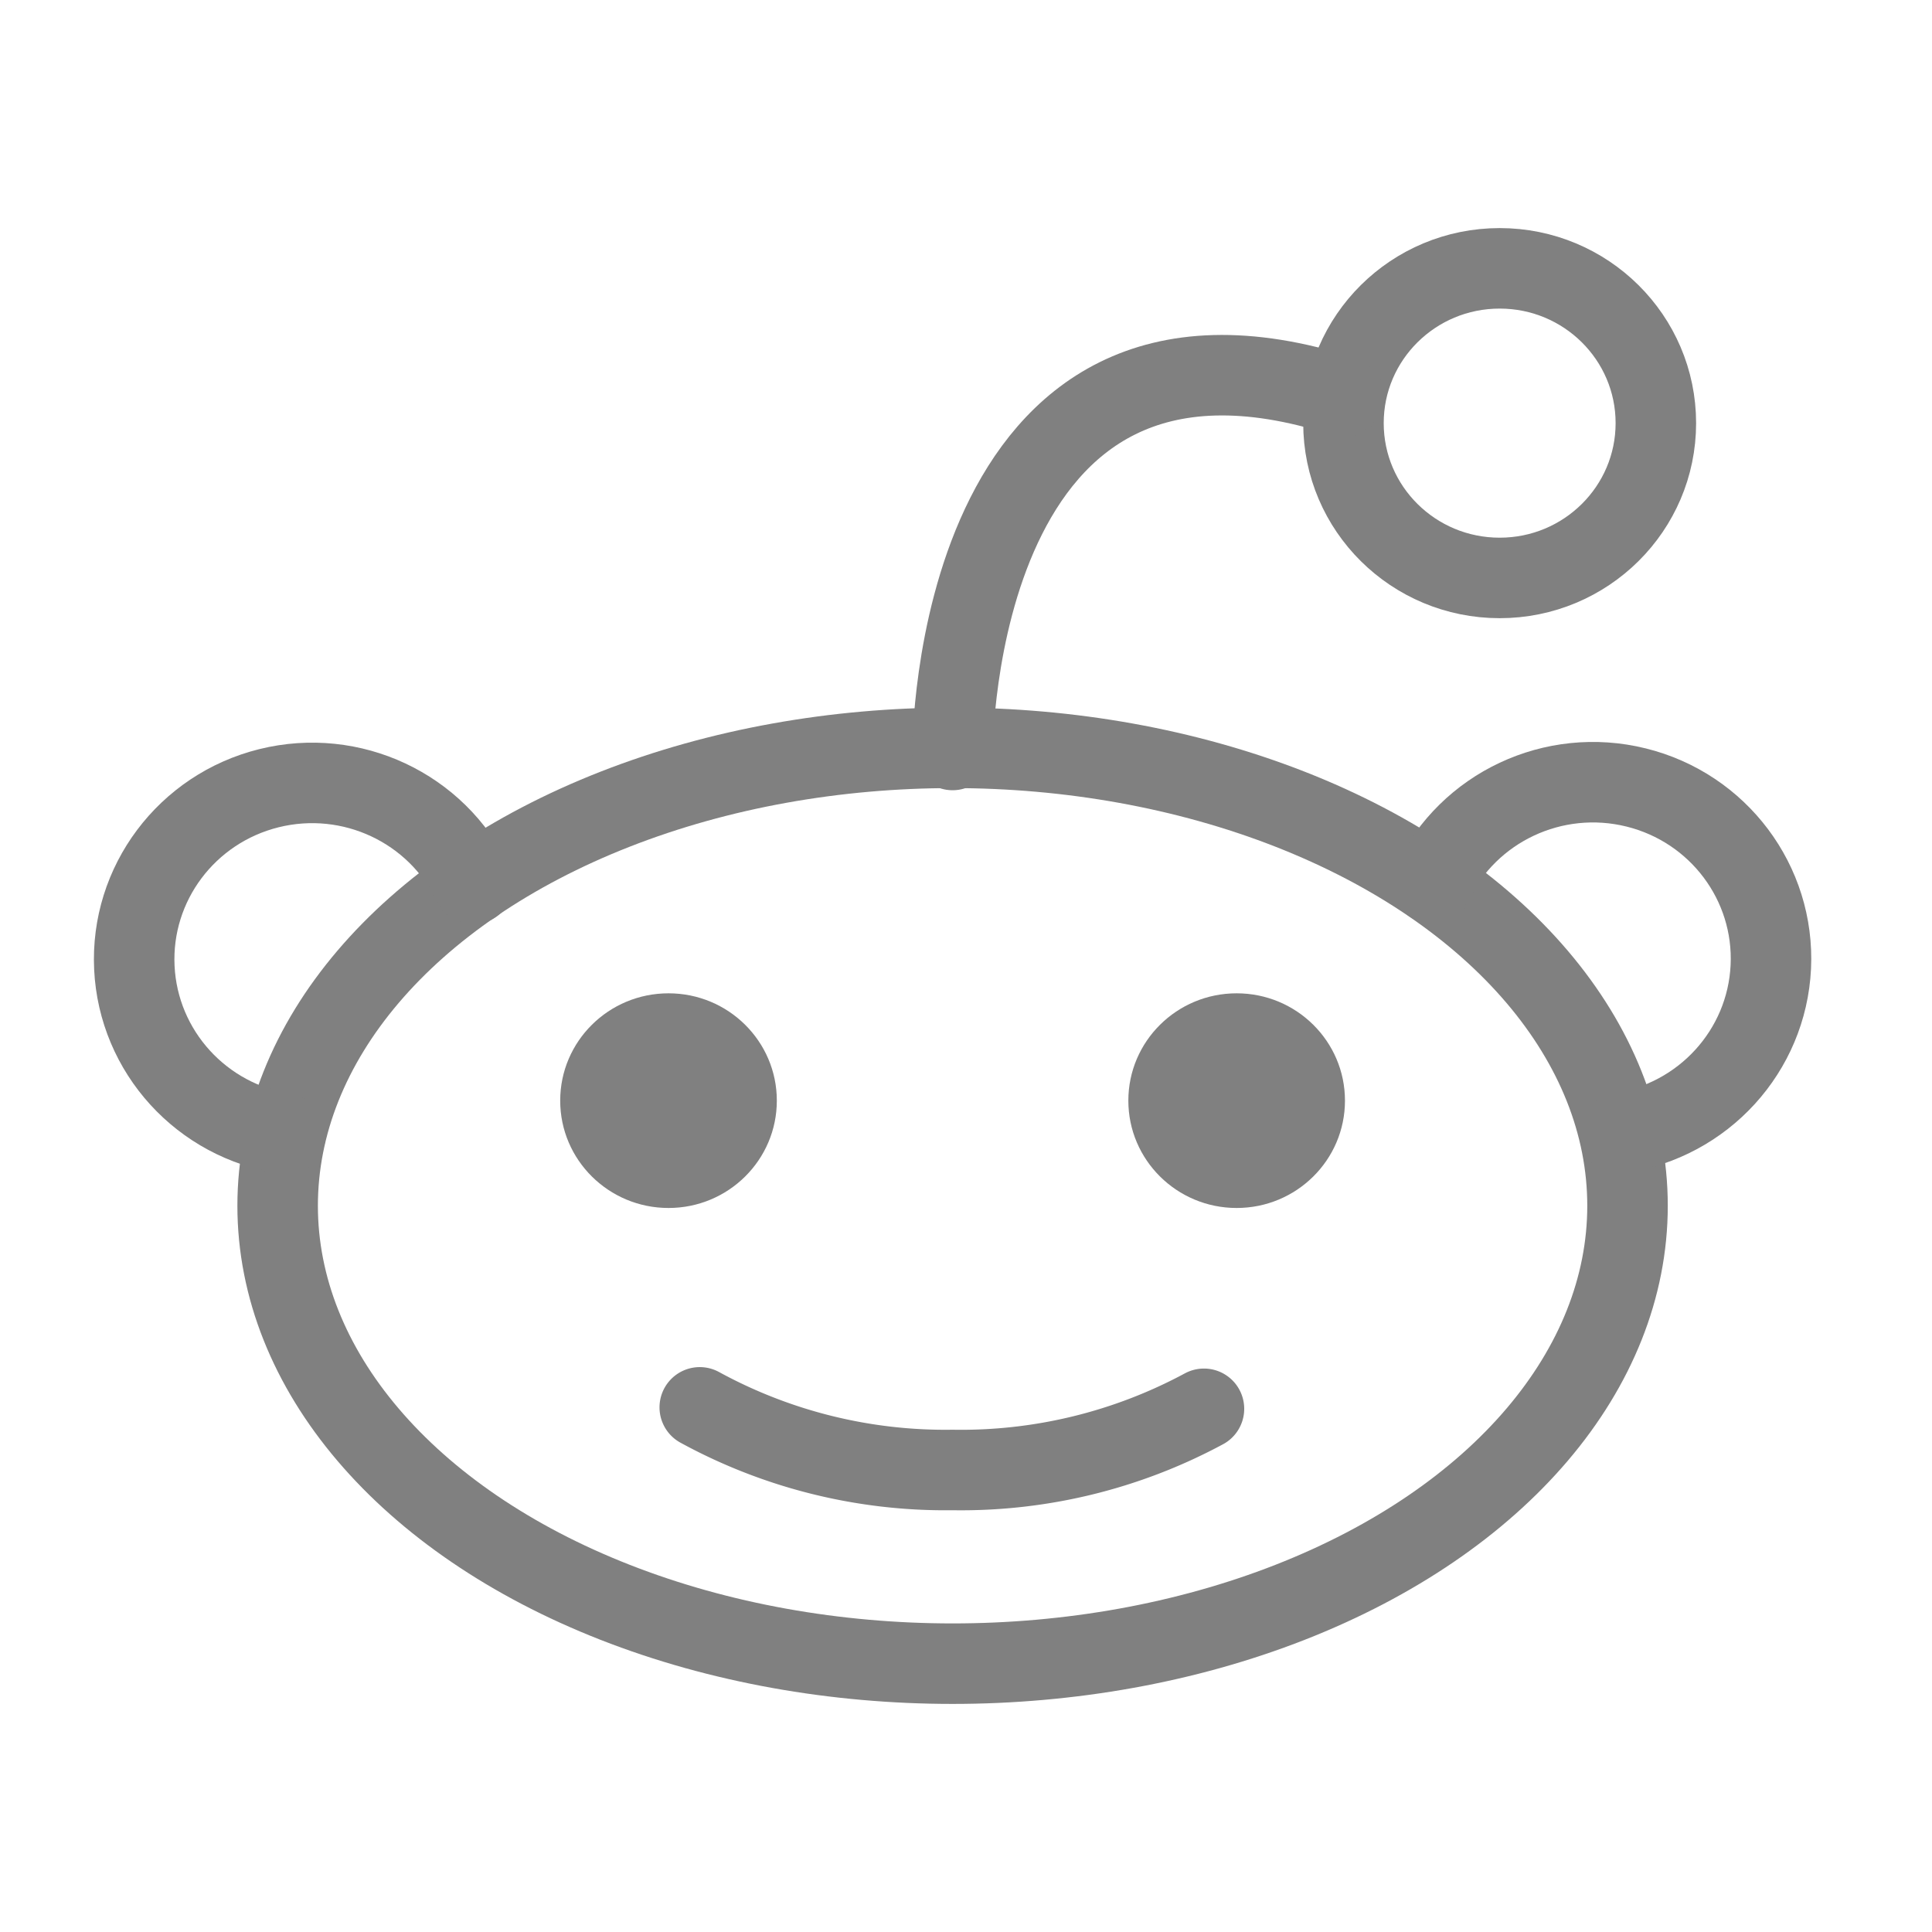
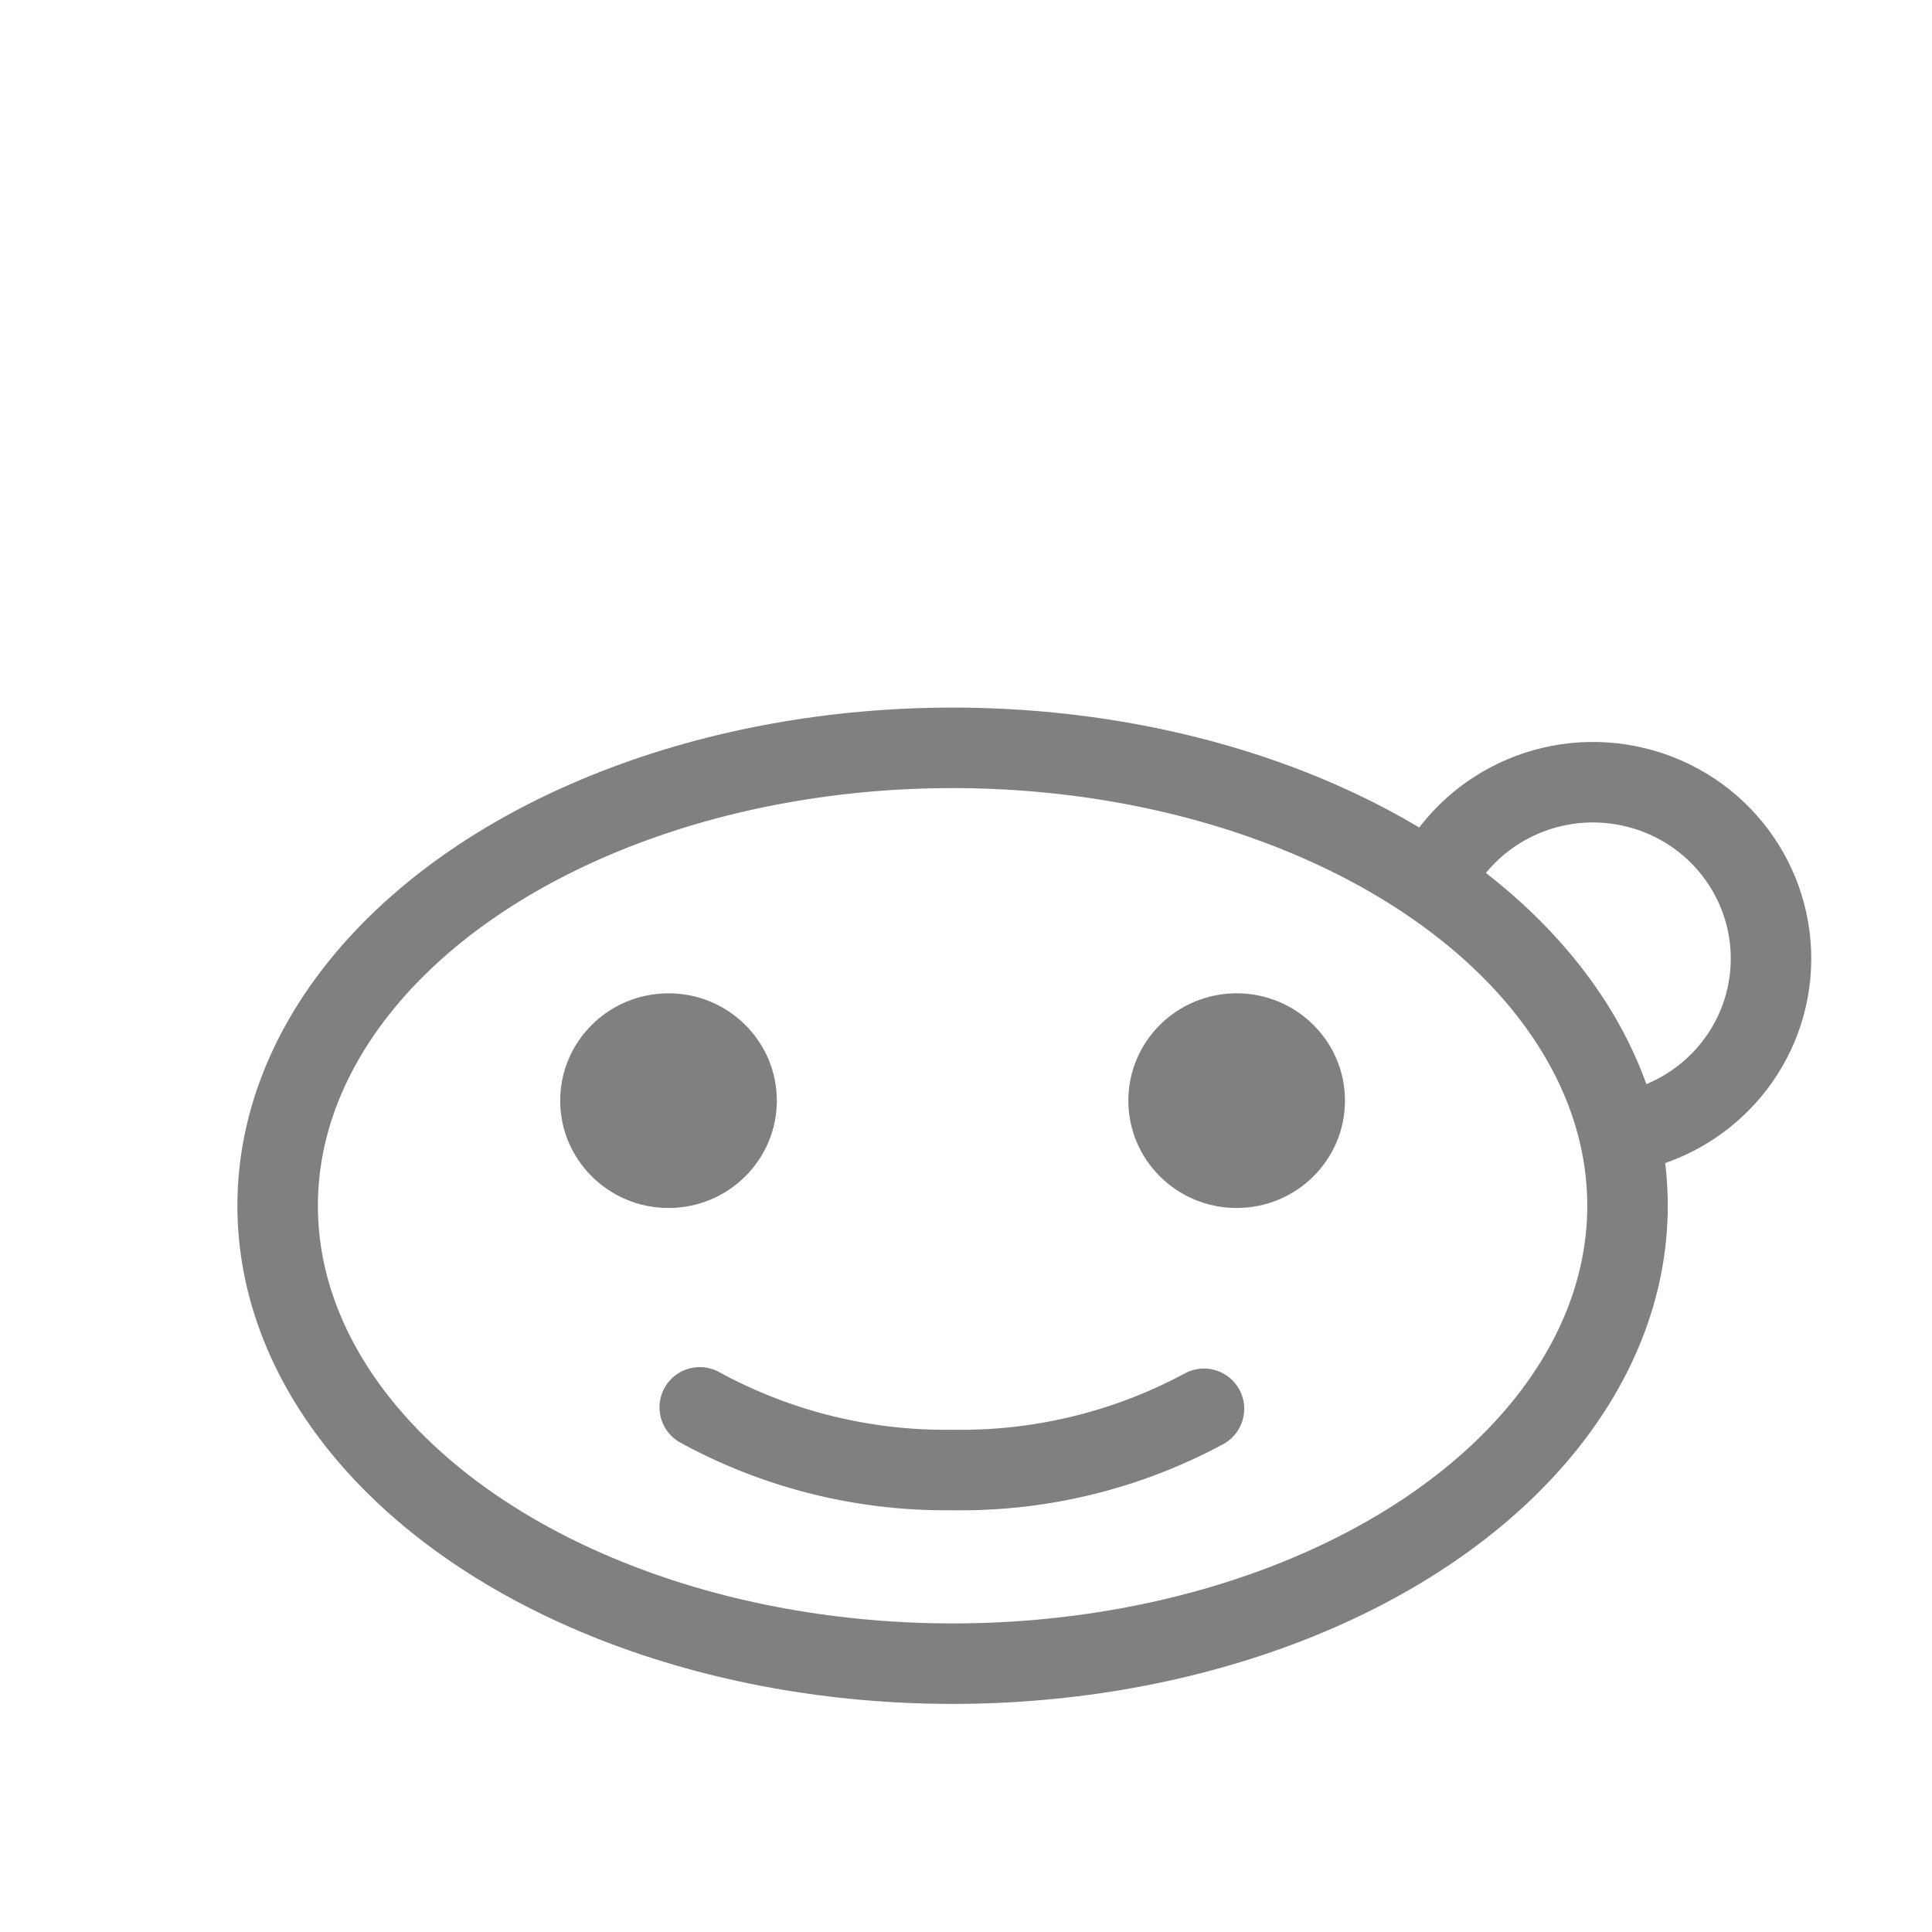
<svg xmlns="http://www.w3.org/2000/svg" width="72" height="72">
  <g transform="translate(5 10)" fill="none" fill-rule="evenodd">
    <ellipse stroke="gray" stroke-width="3" stroke-linecap="round" stroke-linejoin="round" cx="30.5" cy="34.935" rx="25.153" ry="17.065" />
    <path d="M39.868 42.502a19.09 19.09 0 0 1-9.368 2.28 19.09 19.09 0 0 1-9.422-2.334" stroke="gray" stroke-width="3" stroke-linecap="round" stroke-linejoin="round" />
    <path d="M45.123 31.018c0 2.209-1.807 4-4.037 4-2.229 0-4.036-1.791-4.036-4 0-2.21 1.807-4 4.036-4 2.23 0 4.037 1.79 4.037 4M19.914 35.018c-2.23 0-4.037-1.791-4.037-4 0-2.21 1.807-4 4.037-4 2.229 0 4.036 1.79 4.036 4 0 2.209-1.807 4-4.036 4z" fill="gray" />
    <path d="M48.37 22.914c1.352-2.833 4.534-4.327 7.603-3.567 3.069.759 5.17 3.559 5.02 6.69-.15 3.13-2.51 5.72-5.638 6.188" stroke="gray" stroke-width="3" stroke-linecap="round" stroke-linejoin="round" />
-     <ellipse stroke="gray" stroke-width="3" stroke-linecap="round" stroke-linejoin="round" cx="50.888" cy="5.769" rx="5.821" ry="5.769" />
-     <path d="M12.63 22.941c-1.352-2.833-4.534-4.327-7.603-3.568-3.069.76-5.17 3.56-5.02 6.69.15 3.131 2.51 5.722 5.638 6.189M30.5 17.95S30.5.054 45.067 4.776" stroke="gray" stroke-width="3" stroke-linecap="round" stroke-linejoin="round" />
  </g>
</svg>